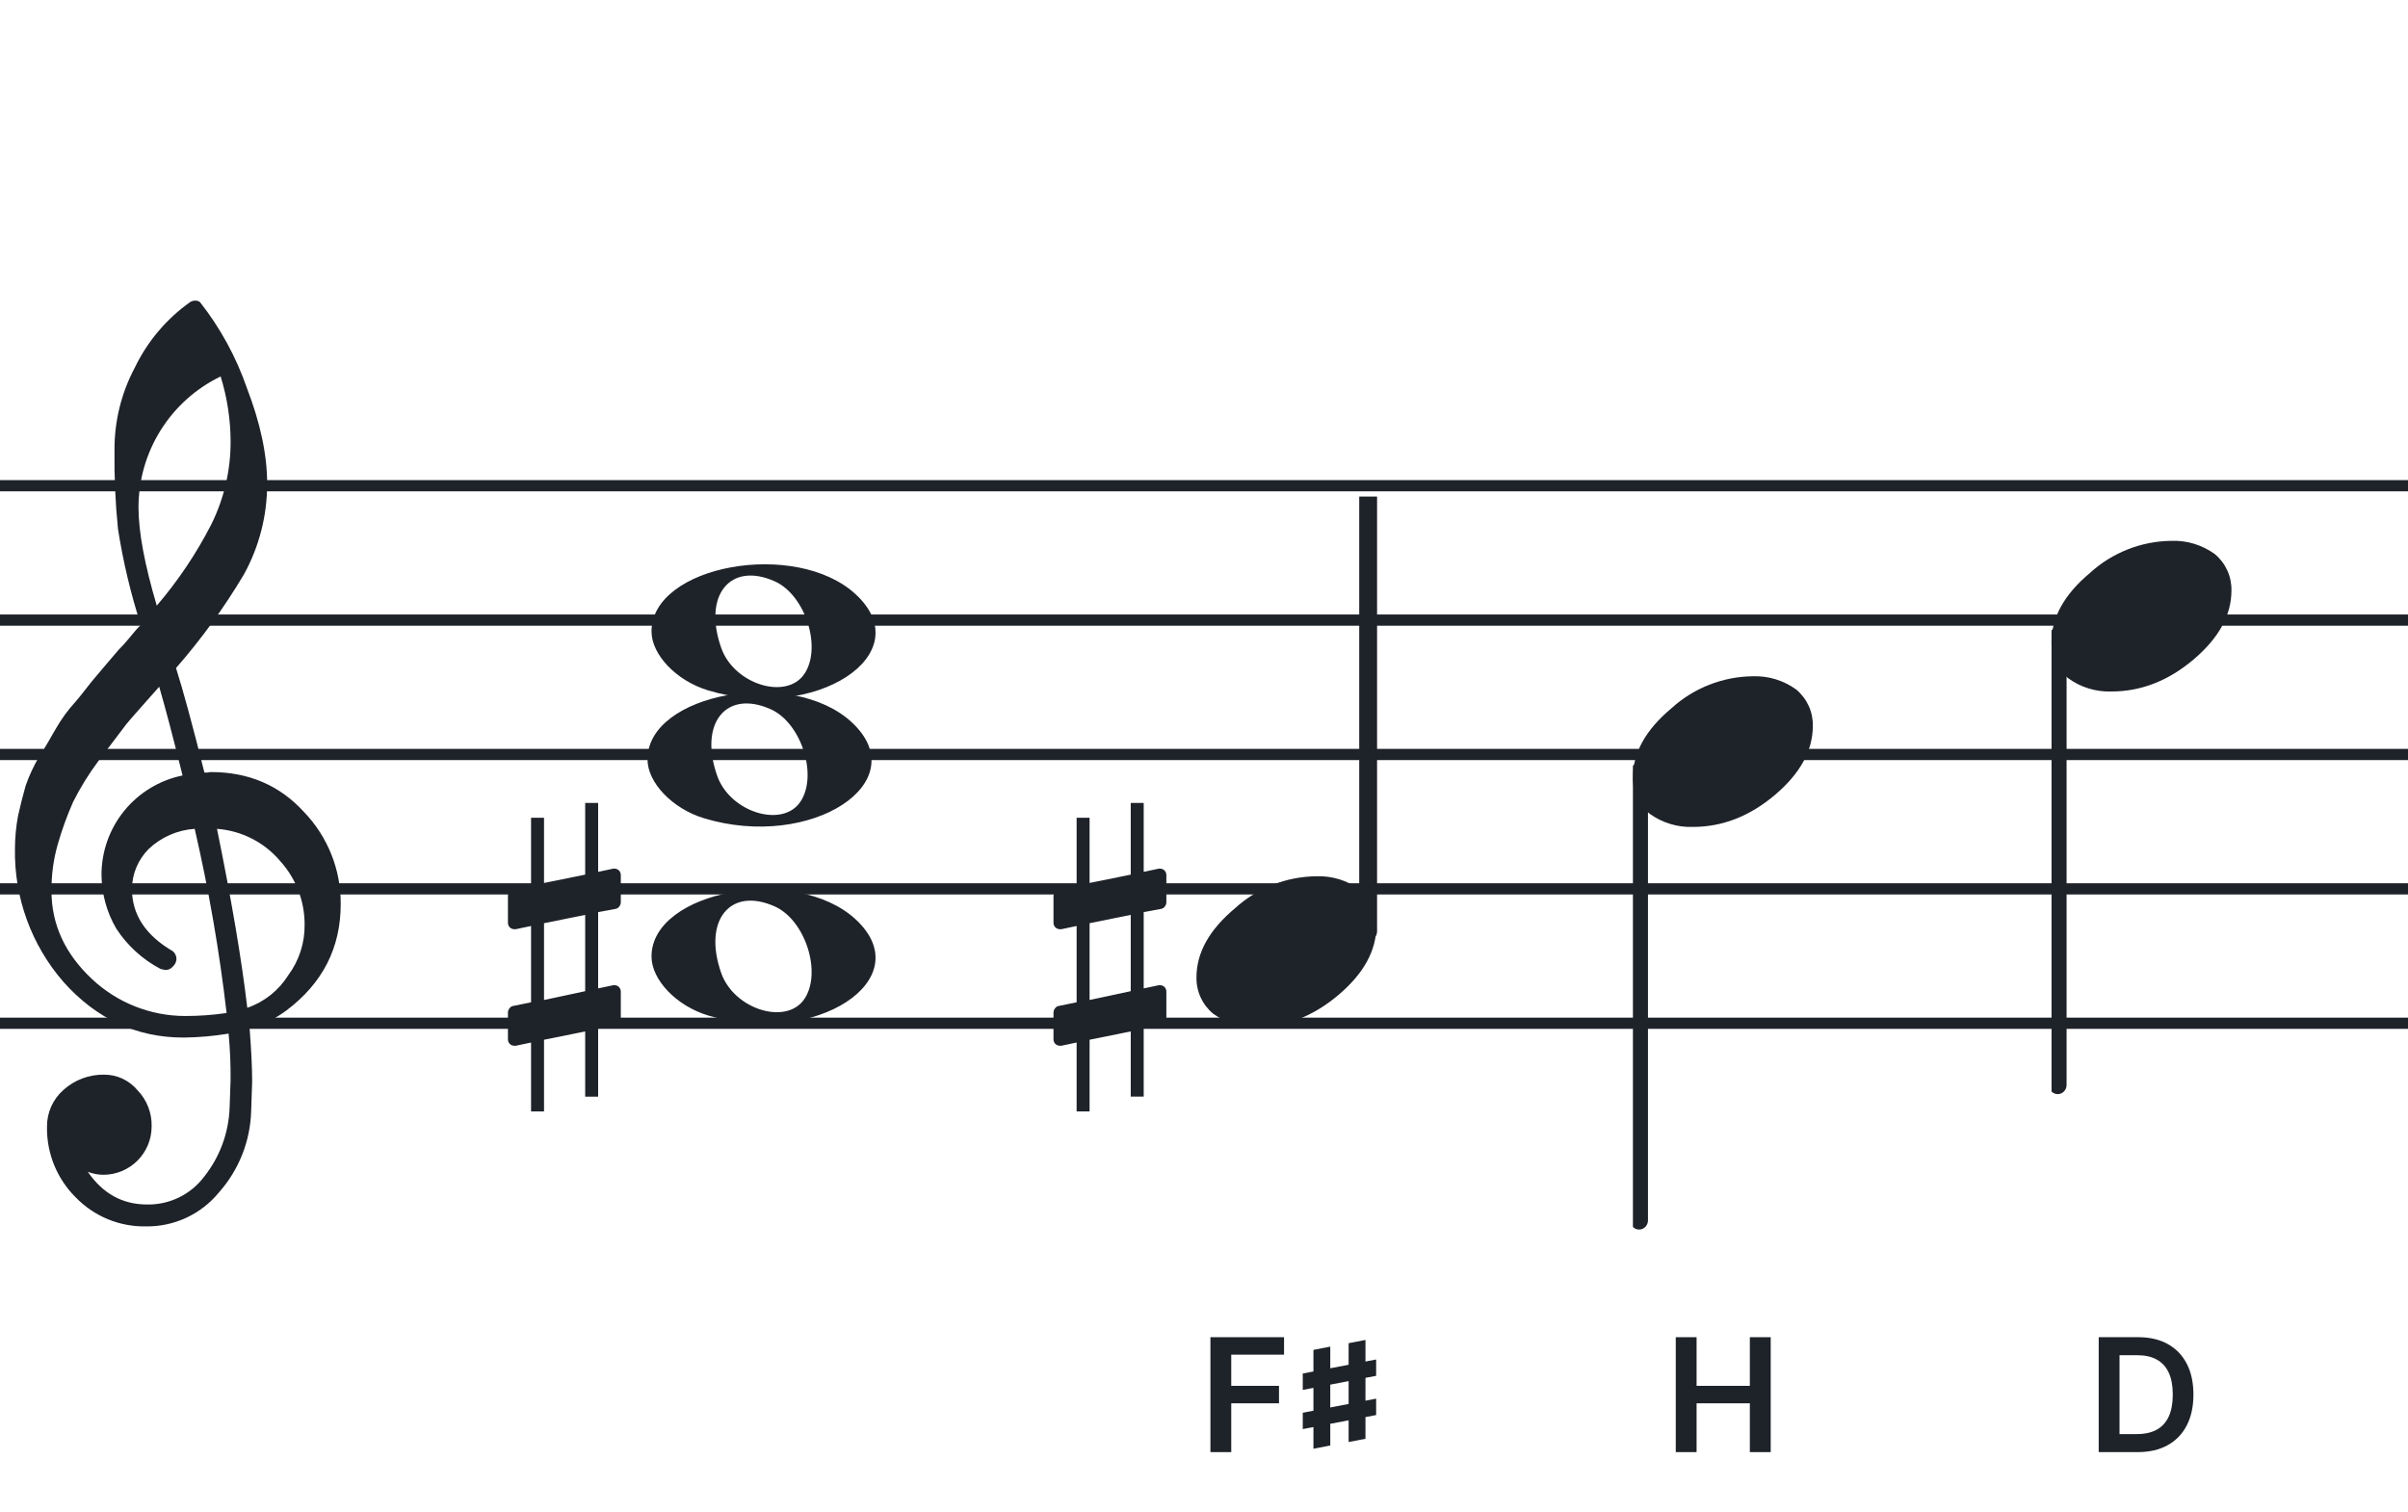
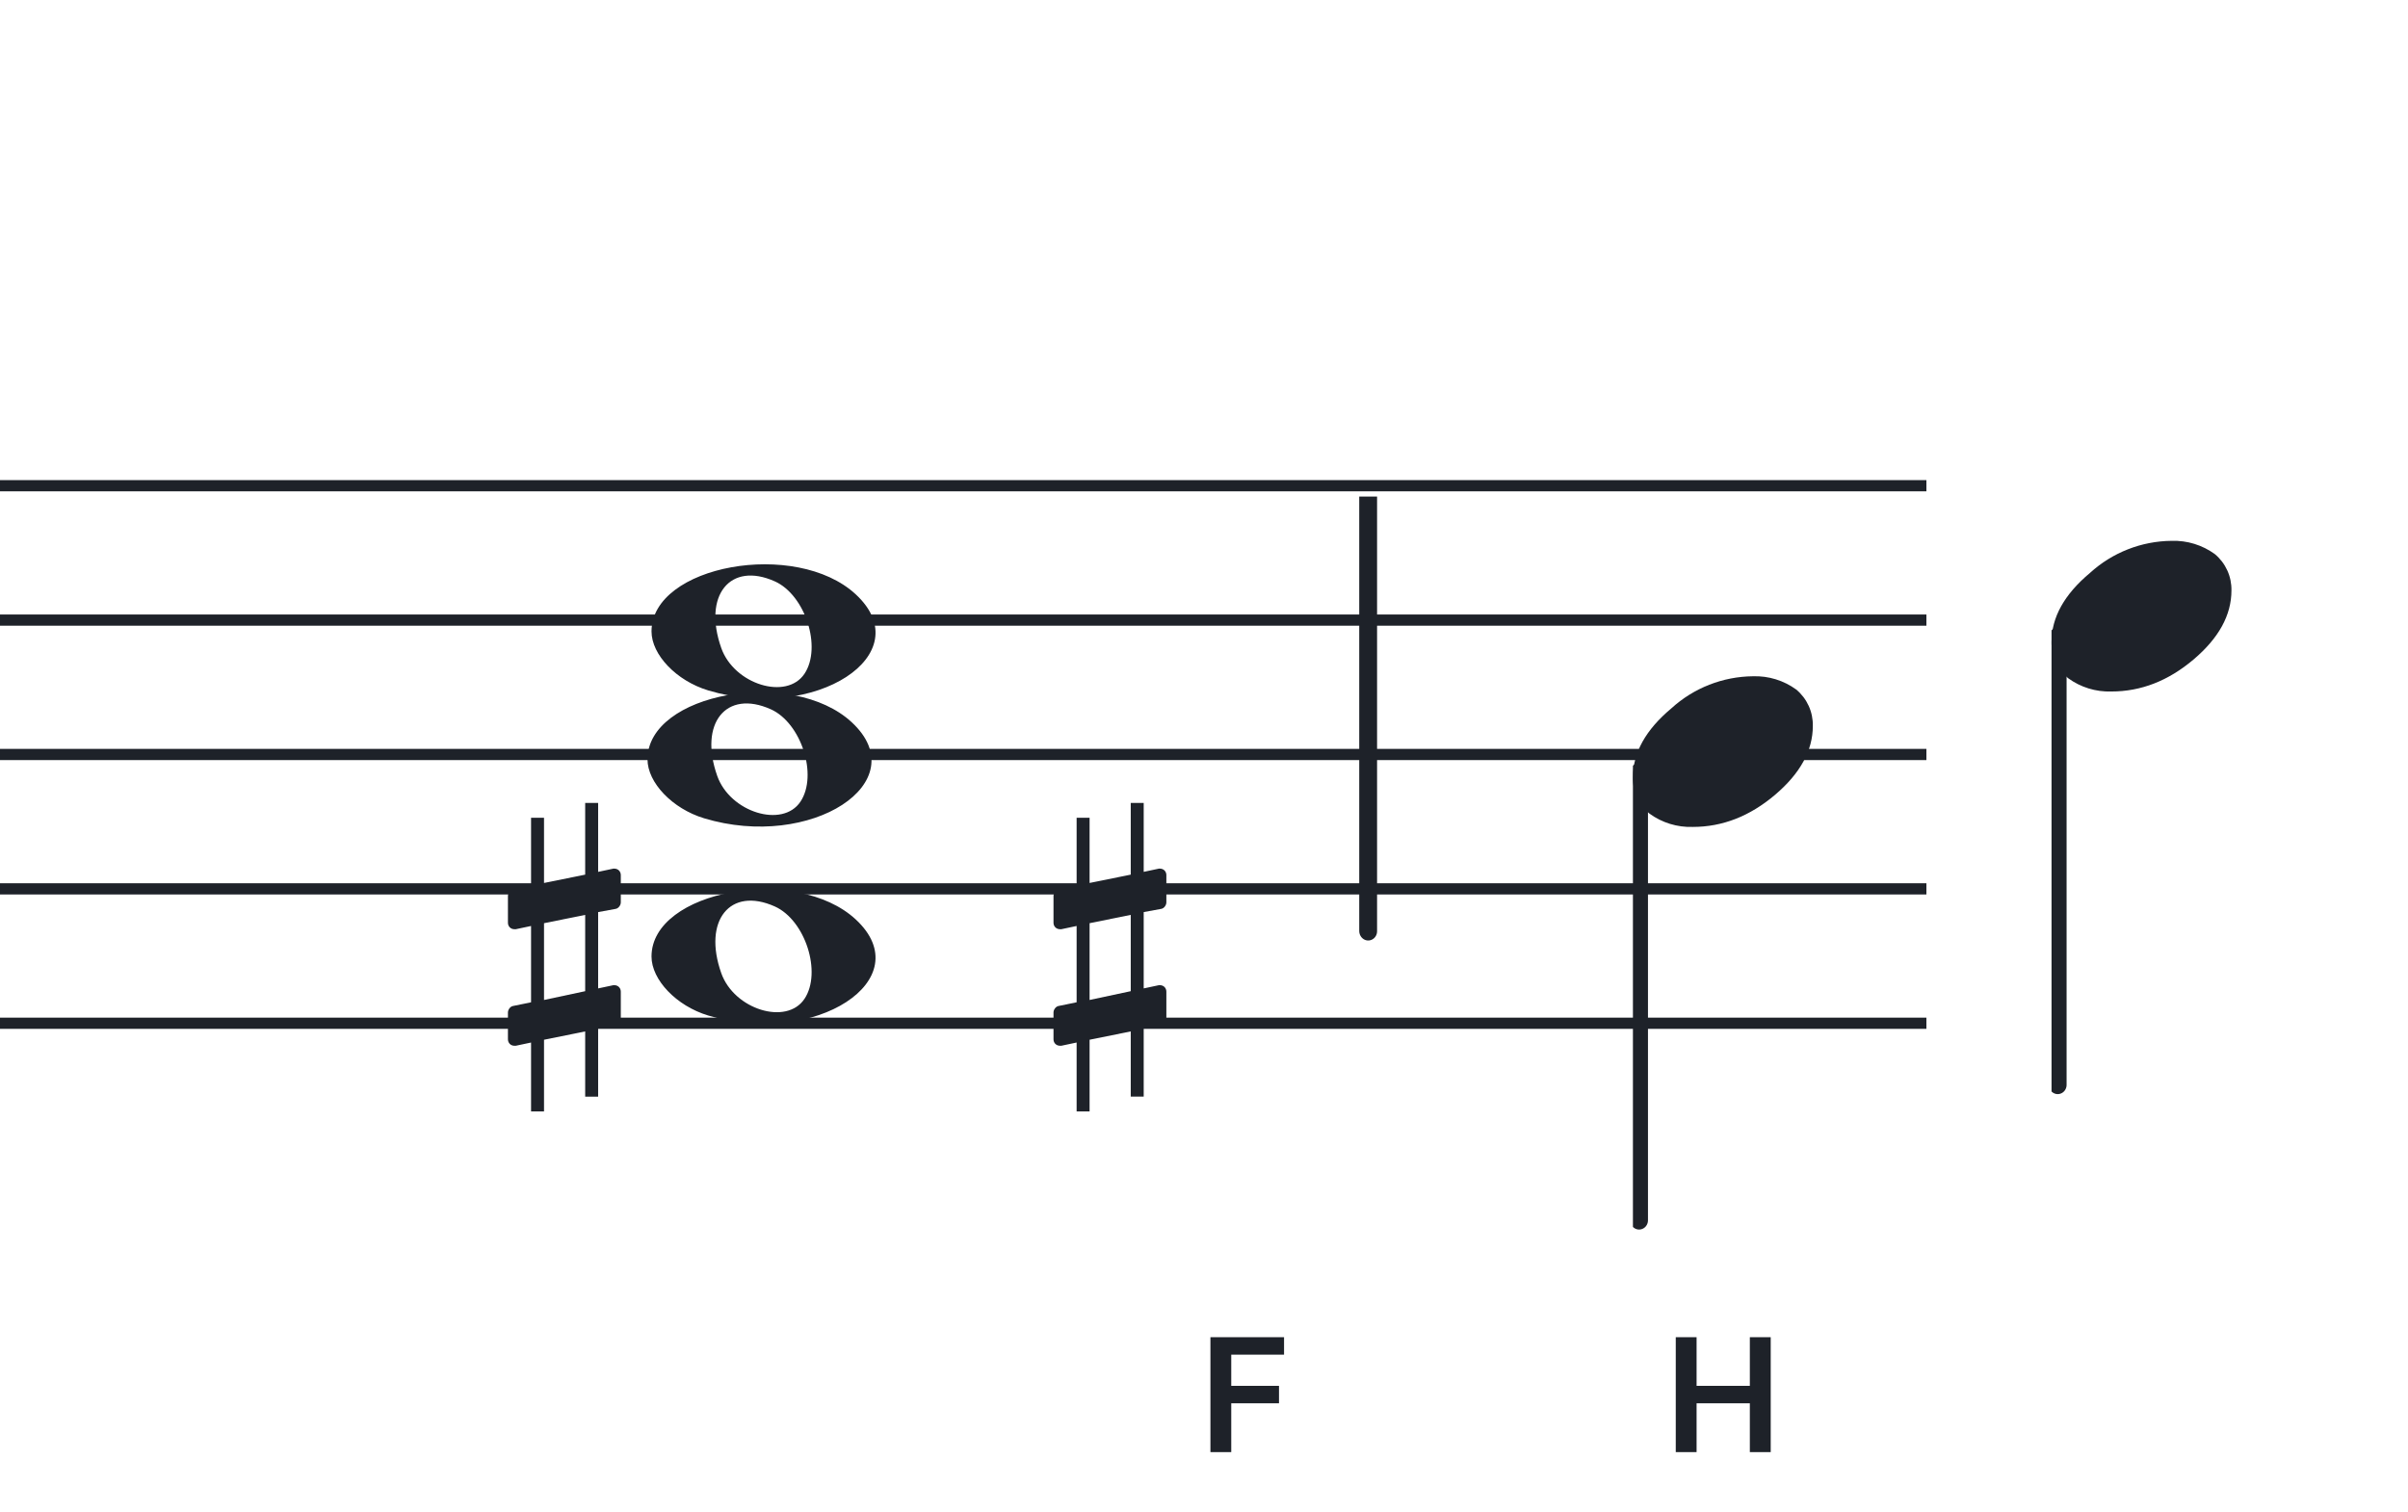
<svg xmlns="http://www.w3.org/2000/svg" width="320" height="201" viewBox="0 0 320 201" fill="none">
  <path fill-rule="evenodd" clip-rule="evenodd" d="M192 63.813H128V65.302H192V63.813ZM192 81.674H128V83.162H192V81.674ZM128 99.534H192V101.023H128V99.534ZM192 117.395H128V118.883H192V117.395ZM128 135.255H192V136.744H128V135.255Z" fill="#1E2229" />
  <path fill-rule="evenodd" clip-rule="evenodd" d="M256 63.813H192V65.302H256V63.813ZM256 81.674H192V83.162H256V81.674ZM192 99.534H256V101.023H192V99.534ZM256 117.395H192V118.883H256V117.395ZM192 135.255H256V136.744H192V135.255Z" fill="#1E2229" />
-   <path fill-rule="evenodd" clip-rule="evenodd" d="M320 63.813H256V65.302H320V63.813ZM320 81.674H256V83.162H320V81.674ZM256 99.534H320V101.023H256V99.534ZM320 117.395H256V118.883H320V117.395ZM256 135.255H320V136.744H256V135.255Z" fill="#1E2229" />
  <path fill-rule="evenodd" clip-rule="evenodd" d="M128 63.813H64V65.302H128V63.813ZM128 81.674H64V83.162H128V81.674ZM64 99.534H128V101.023H64V99.534ZM128 117.395H64V118.883H128V117.395ZM64 135.255H128V136.744H64V135.255Z" fill="#1E2229" />
  <path fill-rule="evenodd" clip-rule="evenodd" d="M64 63.813H0V65.302H64V63.813ZM64 81.674H0V83.162H64V81.674ZM0 99.534H64V101.023H0V99.534ZM64 117.395H0V118.883H64V117.395ZM0 135.255H64V136.744H0V135.255Z" fill="#1E2229" />
  <g clip-path="url(#clip0_1363_38746)">
    <path d="M27.165 102.683H27.568C27.72 102.641 27.876 102.618 28.034 102.614C33.053 102.614 37.175 104.383 40.399 107.922C43.563 111.21 45.315 115.606 45.278 120.169C45.278 125.962 42.88 130.668 38.084 134.284C36.607 135.384 34.943 136.206 33.174 136.712C33.397 139.608 33.509 141.959 33.509 143.763C33.509 144.123 33.465 145.425 33.378 147.668C33.264 151.674 31.741 155.512 29.077 158.506C27.904 159.934 26.424 161.079 24.747 161.857C23.071 162.635 21.241 163.026 19.393 163C17.661 163.031 15.941 162.707 14.34 162.047C12.738 161.387 11.289 160.406 10.082 159.164C8.839 157.936 7.858 156.469 7.199 154.852C6.54 153.234 6.215 151.5 6.246 149.753C6.236 148.822 6.43 147.9 6.812 147.051C7.195 146.202 7.758 145.447 8.462 144.837C9.922 143.528 11.82 142.813 13.782 142.832C14.641 142.82 15.492 143.001 16.272 143.362C17.052 143.723 17.741 144.255 18.288 144.918C18.905 145.559 19.387 146.317 19.707 147.148C20.027 147.978 20.178 148.864 20.15 149.753C20.141 151.444 19.465 153.063 18.269 154.259C17.073 155.455 15.454 156.131 13.763 156.141C13.047 156.142 12.337 156.008 11.671 155.744C13.653 158.64 16.277 160.089 19.542 160.089C21.015 160.117 22.474 159.794 23.797 159.146C25.121 158.499 26.271 157.545 27.152 156.364C29.207 153.768 30.384 150.585 30.511 147.277C30.598 145.125 30.641 143.894 30.641 143.583C30.662 141.511 30.575 139.439 30.38 137.376C28.4 137.706 26.397 137.882 24.39 137.903C18.158 137.903 12.842 135.441 8.443 130.517C4.163 125.602 1.863 119.273 1.987 112.757C1.994 111.299 2.133 109.845 2.403 108.412C2.668 107.199 3.001 105.877 3.403 104.445C3.874 103.086 4.482 101.778 5.215 100.541C5.582 100.007 5.985 99.337 6.457 98.523C6.929 97.71 7.214 97.183 7.388 96.91C8.127 95.607 9.01 94.391 10.02 93.284C10.374 92.875 10.74 92.428 11.125 91.931C11.51 91.435 11.826 91.037 12.099 90.69C12.373 90.342 12.577 90.131 12.72 89.951C12.863 89.771 13.862 88.585 15.749 86.382C16.212 85.927 16.65 85.446 17.059 84.942C17.481 84.42 17.829 84.017 18.096 83.7C18.363 83.384 18.567 83.197 18.716 83.079C17.372 78.909 16.357 74.64 15.681 70.311C15.326 66.824 15.171 63.319 15.216 59.814C15.195 55.995 16.123 52.23 17.916 48.858C19.585 45.39 22.105 42.4 25.241 40.168C25.44 40.036 25.672 39.963 25.911 39.956C26.155 39.936 26.398 40.011 26.587 40.168C29.277 43.588 31.377 47.434 32.801 51.546C34.601 56.214 35.501 60.453 35.501 64.265C35.515 68.5 34.447 72.669 32.398 76.376C29.776 80.777 26.762 84.932 23.391 88.79C24.326 91.724 25.584 96.355 27.165 102.683ZM32.863 133.949C35.124 133.166 37.05 131.632 38.319 129.604C39.746 127.674 40.504 125.331 40.48 122.931C40.499 119.805 39.348 116.784 37.252 114.464C36.207 113.222 34.924 112.201 33.478 111.462C32.033 110.723 30.454 110.281 28.835 110.162C30.767 119.61 32.11 127.539 32.863 133.949ZM6.842 118.431C6.842 122.863 8.636 126.761 12.223 130.126C15.572 133.273 19.993 135.028 24.589 135.036C26.438 135.039 28.284 134.907 30.113 134.638C29.158 126.407 27.742 118.236 25.874 110.162C23.582 110.312 21.416 111.261 19.753 112.844C18.343 114.254 17.547 116.164 17.537 118.158C17.537 121.568 19.352 124.326 22.981 126.432C23.125 126.558 23.241 126.713 23.322 126.886C23.403 127.059 23.447 127.247 23.453 127.438C23.447 127.629 23.401 127.818 23.32 127.992C23.239 128.166 23.124 128.321 22.981 128.45C22.861 128.601 22.708 128.722 22.534 128.804C22.359 128.886 22.168 128.926 21.975 128.921C21.766 128.889 21.559 128.845 21.355 128.791C18.955 127.535 16.919 125.682 15.445 123.409C14.193 121.263 13.519 118.829 13.49 116.345C13.47 113.227 14.533 110.199 16.497 107.777C18.461 105.356 21.205 103.691 24.26 103.067C23.018 98.043 21.984 94.112 21.156 91.273C20.442 92.086 19.573 93.061 18.561 94.203C17.549 95.345 16.96 96.028 16.786 96.252C15.172 98.362 13.931 100.001 13.062 101.168C11.783 102.879 10.659 104.701 9.703 106.612C8.904 108.426 8.228 110.293 7.68 112.198C7.101 114.22 6.821 116.316 6.848 118.418L6.842 118.431ZM29.313 50.037C26.04 51.622 23.28 54.097 21.351 57.18C19.422 60.262 18.401 63.825 18.406 67.462C18.406 70.685 19.215 75.031 20.833 80.497C23.667 77.187 26.103 73.556 28.09 69.678C29.775 66.267 30.65 62.513 30.647 58.709C30.638 55.764 30.191 52.838 29.319 50.025L29.313 50.037Z" fill="#1E2229" />
  </g>
  <path d="M94.096 91.756C89.895 90.484 86.581 87.028 86.581 83.919C86.581 75.119 105.792 71.637 113.726 78.999C122.305 86.959 108.304 96.059 94.096 91.756H94.096ZM106.91 89.546C109.247 86.036 107.013 79.083 102.964 77.268C97.019 74.603 93.375 79.145 95.851 86.133C97.564 90.967 104.532 93.117 106.91 89.546Z" fill="#1E2229" />
  <path d="M94.095 134.965C89.894 133.693 86.58 130.237 86.58 127.128C86.58 118.328 105.791 114.846 113.725 122.207C122.304 130.168 108.303 139.268 94.095 134.965H94.095ZM106.909 132.755C109.246 129.245 107.012 122.292 102.963 120.477C97.018 117.812 93.374 122.354 95.85 129.342C97.563 134.176 104.531 136.326 106.909 132.755Z" fill="#1E2229" />
  <path d="M93.561 108.756C89.361 107.484 86.046 104.027 86.046 100.919C86.046 92.119 105.257 88.637 113.191 95.998C121.77 103.959 107.769 113.058 93.561 108.756H93.561ZM106.375 106.545C108.712 103.036 106.477 96.083 102.429 94.268C96.484 91.603 92.84 96.144 95.316 103.133C97.029 107.966 103.997 110.116 106.375 106.545Z" fill="#1E2229" />
  <g clip-path="url(#clip1_1363_38746)">
    <path fill-rule="evenodd" clip-rule="evenodd" d="M182.227 63.077C182.458 63.168 182.656 63.333 182.794 63.549C182.933 63.765 183.005 64.022 183 64.284V123.731C183.007 123.959 182.953 124.184 182.845 124.381C182.738 124.579 182.58 124.74 182.391 124.847C182.209 124.952 182.005 125.005 181.798 125.001C181.592 124.997 181.389 124.935 181.212 124.823C181.034 124.71 180.887 124.55 180.785 124.359C180.682 124.167 180.629 123.951 180.629 123.731V64.249C180.632 64.047 180.681 63.848 180.77 63.67C180.86 63.492 180.988 63.339 181.145 63.225C181.301 63.11 181.481 63.037 181.669 63.011C181.857 62.986 182.049 63.008 182.227 63.077Z" fill="#1E2229" />
-     <path d="M174.963 116.463C177.021 116.397 179.043 117.019 180.707 118.231C181.412 118.82 181.976 119.559 182.357 120.395C182.738 121.23 182.926 122.141 182.908 123.059C182.908 126.33 181.231 129.386 177.878 132.229C174.524 135.072 170.88 136.491 166.945 136.487C164.887 136.554 162.865 135.931 161.201 134.718C160.496 134.13 159.932 133.391 159.551 132.555C159.17 131.72 158.981 130.809 159 129.891C159 126.629 160.705 123.572 164.116 120.72C167.084 118.015 170.947 116.499 174.963 116.463Z" fill="#1E2229" />
  </g>
  <g clip-path="url(#clip2_1363_38746)">
    <path fill-rule="evenodd" clip-rule="evenodd" d="M218.227 101.495C218.458 101.586 218.656 101.751 218.794 101.967C218.933 102.183 219.005 102.44 219 102.701V162.149C219.007 162.377 218.953 162.602 218.845 162.799C218.738 162.997 218.58 163.158 218.391 163.265C218.209 163.37 218.005 163.423 217.798 163.419C217.592 163.415 217.389 163.353 217.212 163.241C217.034 163.128 216.887 162.968 216.785 162.777C216.682 162.585 216.629 162.369 216.629 162.149V102.667C216.632 102.465 216.681 102.266 216.77 102.088C216.86 101.91 216.988 101.757 217.145 101.643C217.301 101.528 217.481 101.455 217.669 101.429C217.857 101.404 218.049 101.426 218.227 101.495Z" fill="#1E2229" />
    <path d="M232.963 89.882C235.021 89.816 237.043 90.438 238.707 91.65C239.412 92.239 239.976 92.978 240.357 93.814C240.738 94.649 240.926 95.56 240.908 96.478C240.908 99.749 239.231 102.805 235.878 105.648C232.524 108.491 228.88 109.91 224.945 109.906C222.887 109.973 220.865 109.35 219.201 108.137C218.496 107.549 217.932 106.81 217.551 105.974C217.17 105.138 216.981 104.228 217 103.31C217 100.048 218.705 96.991 222.116 94.139C225.084 91.434 228.947 89.918 232.963 89.882Z" fill="#1E2229" />
  </g>
  <g clip-path="url(#clip3_1363_38746)">
    <path fill-rule="evenodd" clip-rule="evenodd" d="M273.857 83.495C274.087 83.586 274.286 83.751 274.424 83.967C274.562 84.183 274.634 84.44 274.63 84.701V144.149C274.637 144.377 274.583 144.602 274.475 144.799C274.368 144.997 274.21 145.158 274.021 145.265C273.839 145.37 273.635 145.423 273.428 145.419C273.221 145.415 273.019 145.353 272.841 145.241C272.664 145.128 272.517 144.968 272.414 144.777C272.312 144.585 272.259 144.369 272.259 144.149V84.667C272.262 84.465 272.311 84.266 272.4 84.088C272.49 83.91 272.618 83.757 272.775 83.643C272.931 83.528 273.111 83.455 273.299 83.429C273.487 83.403 273.679 83.426 273.857 83.495Z" fill="#1E2229" />
    <path d="M288.593 71.882C290.651 71.816 292.673 72.438 294.337 73.65C295.042 74.239 295.606 74.978 295.987 75.814C296.368 76.649 296.556 77.56 296.538 78.478C296.538 81.749 294.861 84.805 291.508 87.648C288.154 90.491 284.51 91.91 280.575 91.906C278.517 91.973 276.495 91.35 274.831 90.137C274.125 89.549 273.561 88.81 273.18 87.974C272.8 87.138 272.611 86.228 272.63 85.31C272.63 82.048 274.335 78.991 277.746 76.139C280.714 73.434 284.576 71.918 288.593 71.882Z" fill="#1E2229" />
  </g>
  <path d="M154.322 120.796C154.691 120.735 154.999 120.304 154.999 119.936V116.309C154.999 115.817 154.63 115.448 154.138 115.448H154.015L151.987 115.879V106.72H150.265V116.247L144.795 117.354V108.687H143.073V117.723L140.676 118.214C140.307 118.276 140 118.706 140 119.075V119.198V122.763V122.64C140 123.132 140.369 123.501 140.861 123.501H141.045L143.073 123.071V133.213L140.676 133.705C140.307 133.766 140 134.196 140 134.565V138.131C140 138.622 140.369 138.991 140.861 138.991H141.045L143.073 138.561V147.72H144.795V138.192L150.265 137.086V145.753H151.987V136.717L154.322 136.286C154.691 136.225 154.999 135.795 154.999 135.426V131.799C154.999 131.307 154.63 130.939 154.138 130.939H154.015L151.987 131.369V121.226L154.322 120.796ZM144.795 132.906V122.702L150.265 121.595V131.738L144.795 132.906Z" fill="#1E2229" />
  <path d="M81.822 120.797C82.191 120.736 82.499 120.305 82.499 119.937V116.31C82.499 115.818 82.13 115.449 81.638 115.449H81.515L79.487 115.88V106.721H77.765V116.248L72.295 117.355V108.688H70.573V117.724L68.176 118.215C67.807 118.277 67.5 118.707 67.5 119.076V119.199V122.764V122.641C67.5 123.133 67.869 123.502 68.361 123.502H68.545L70.573 123.072V133.214L68.176 133.706C67.807 133.767 67.5 134.197 67.5 134.566V138.131C67.5 138.623 67.869 138.992 68.361 138.992H68.545L70.573 138.562V147.721H72.295V138.193L77.765 137.087V145.754H79.487V136.718L81.822 136.287C82.191 136.226 82.499 135.796 82.499 135.427V131.8C82.499 131.308 82.13 130.94 81.638 130.94H81.515L79.487 131.37V121.227L81.822 120.797ZM72.295 132.907V122.703L77.765 121.596V131.739L72.295 132.907Z" fill="#1E2229" />
  <path d="M160.854 193V177.727H170.638V180.047H163.621V184.193H169.967V186.512H163.621V193H160.854Z" fill="#1E2229" />
-   <path d="M173.125 184.734L182.875 182.859V180.691L173.125 182.555V184.734ZM173.125 189.938L182.875 188.074V185.895L173.125 187.77V189.938ZM174.543 192.551L176.781 192.117V178.98L174.543 179.414V192.551ZM179.219 191.66L181.457 191.227V178.09L179.219 178.523V191.66Z" fill="#1E2229" />
-   <path d="M284.073 193H278.898V177.727H284.178C285.694 177.727 286.997 178.033 288.085 178.645C289.179 179.251 290.019 180.124 290.606 181.262C291.193 182.401 291.486 183.763 291.486 185.349C291.486 186.94 291.19 188.307 290.599 189.45C290.012 190.594 289.164 191.471 288.056 192.083C286.952 192.694 285.625 193 284.073 193ZM281.665 190.606H283.939C285.003 190.606 285.891 190.412 286.601 190.025C287.312 189.632 287.847 189.048 288.205 188.272C288.563 187.491 288.742 186.517 288.742 185.349C288.742 184.18 288.563 183.211 288.205 182.44C287.847 181.665 287.317 181.086 286.616 180.703C285.92 180.315 285.055 180.121 284.021 180.121H281.665V190.606Z" fill="#1E2229" />
  <path d="M222.693 193V177.727H225.46V184.193H232.537V177.727H235.311V193H232.537V186.512H225.46V193H222.693Z" fill="#1E2229" />
  <defs>
    <clipPath id="clip0_1363_38746">
-       <rect width="43.247" height="123" fill="white" transform="translate(2 40)" />
-     </clipPath>
+       </clipPath>
    <clipPath id="clip1_1363_38746">
      <rect width="24" height="70.461" fill="white" transform="translate(159 66)" />
    </clipPath>
    <clipPath id="clip2_1363_38746">
      <rect width="24" height="125.46" fill="white" transform="translate(217 39.419)" />
    </clipPath>
    <clipPath id="clip3_1363_38746">
      <rect width="24" height="125.46" fill="white" transform="translate(272.63 21.419)" />
    </clipPath>
  </defs>
</svg>